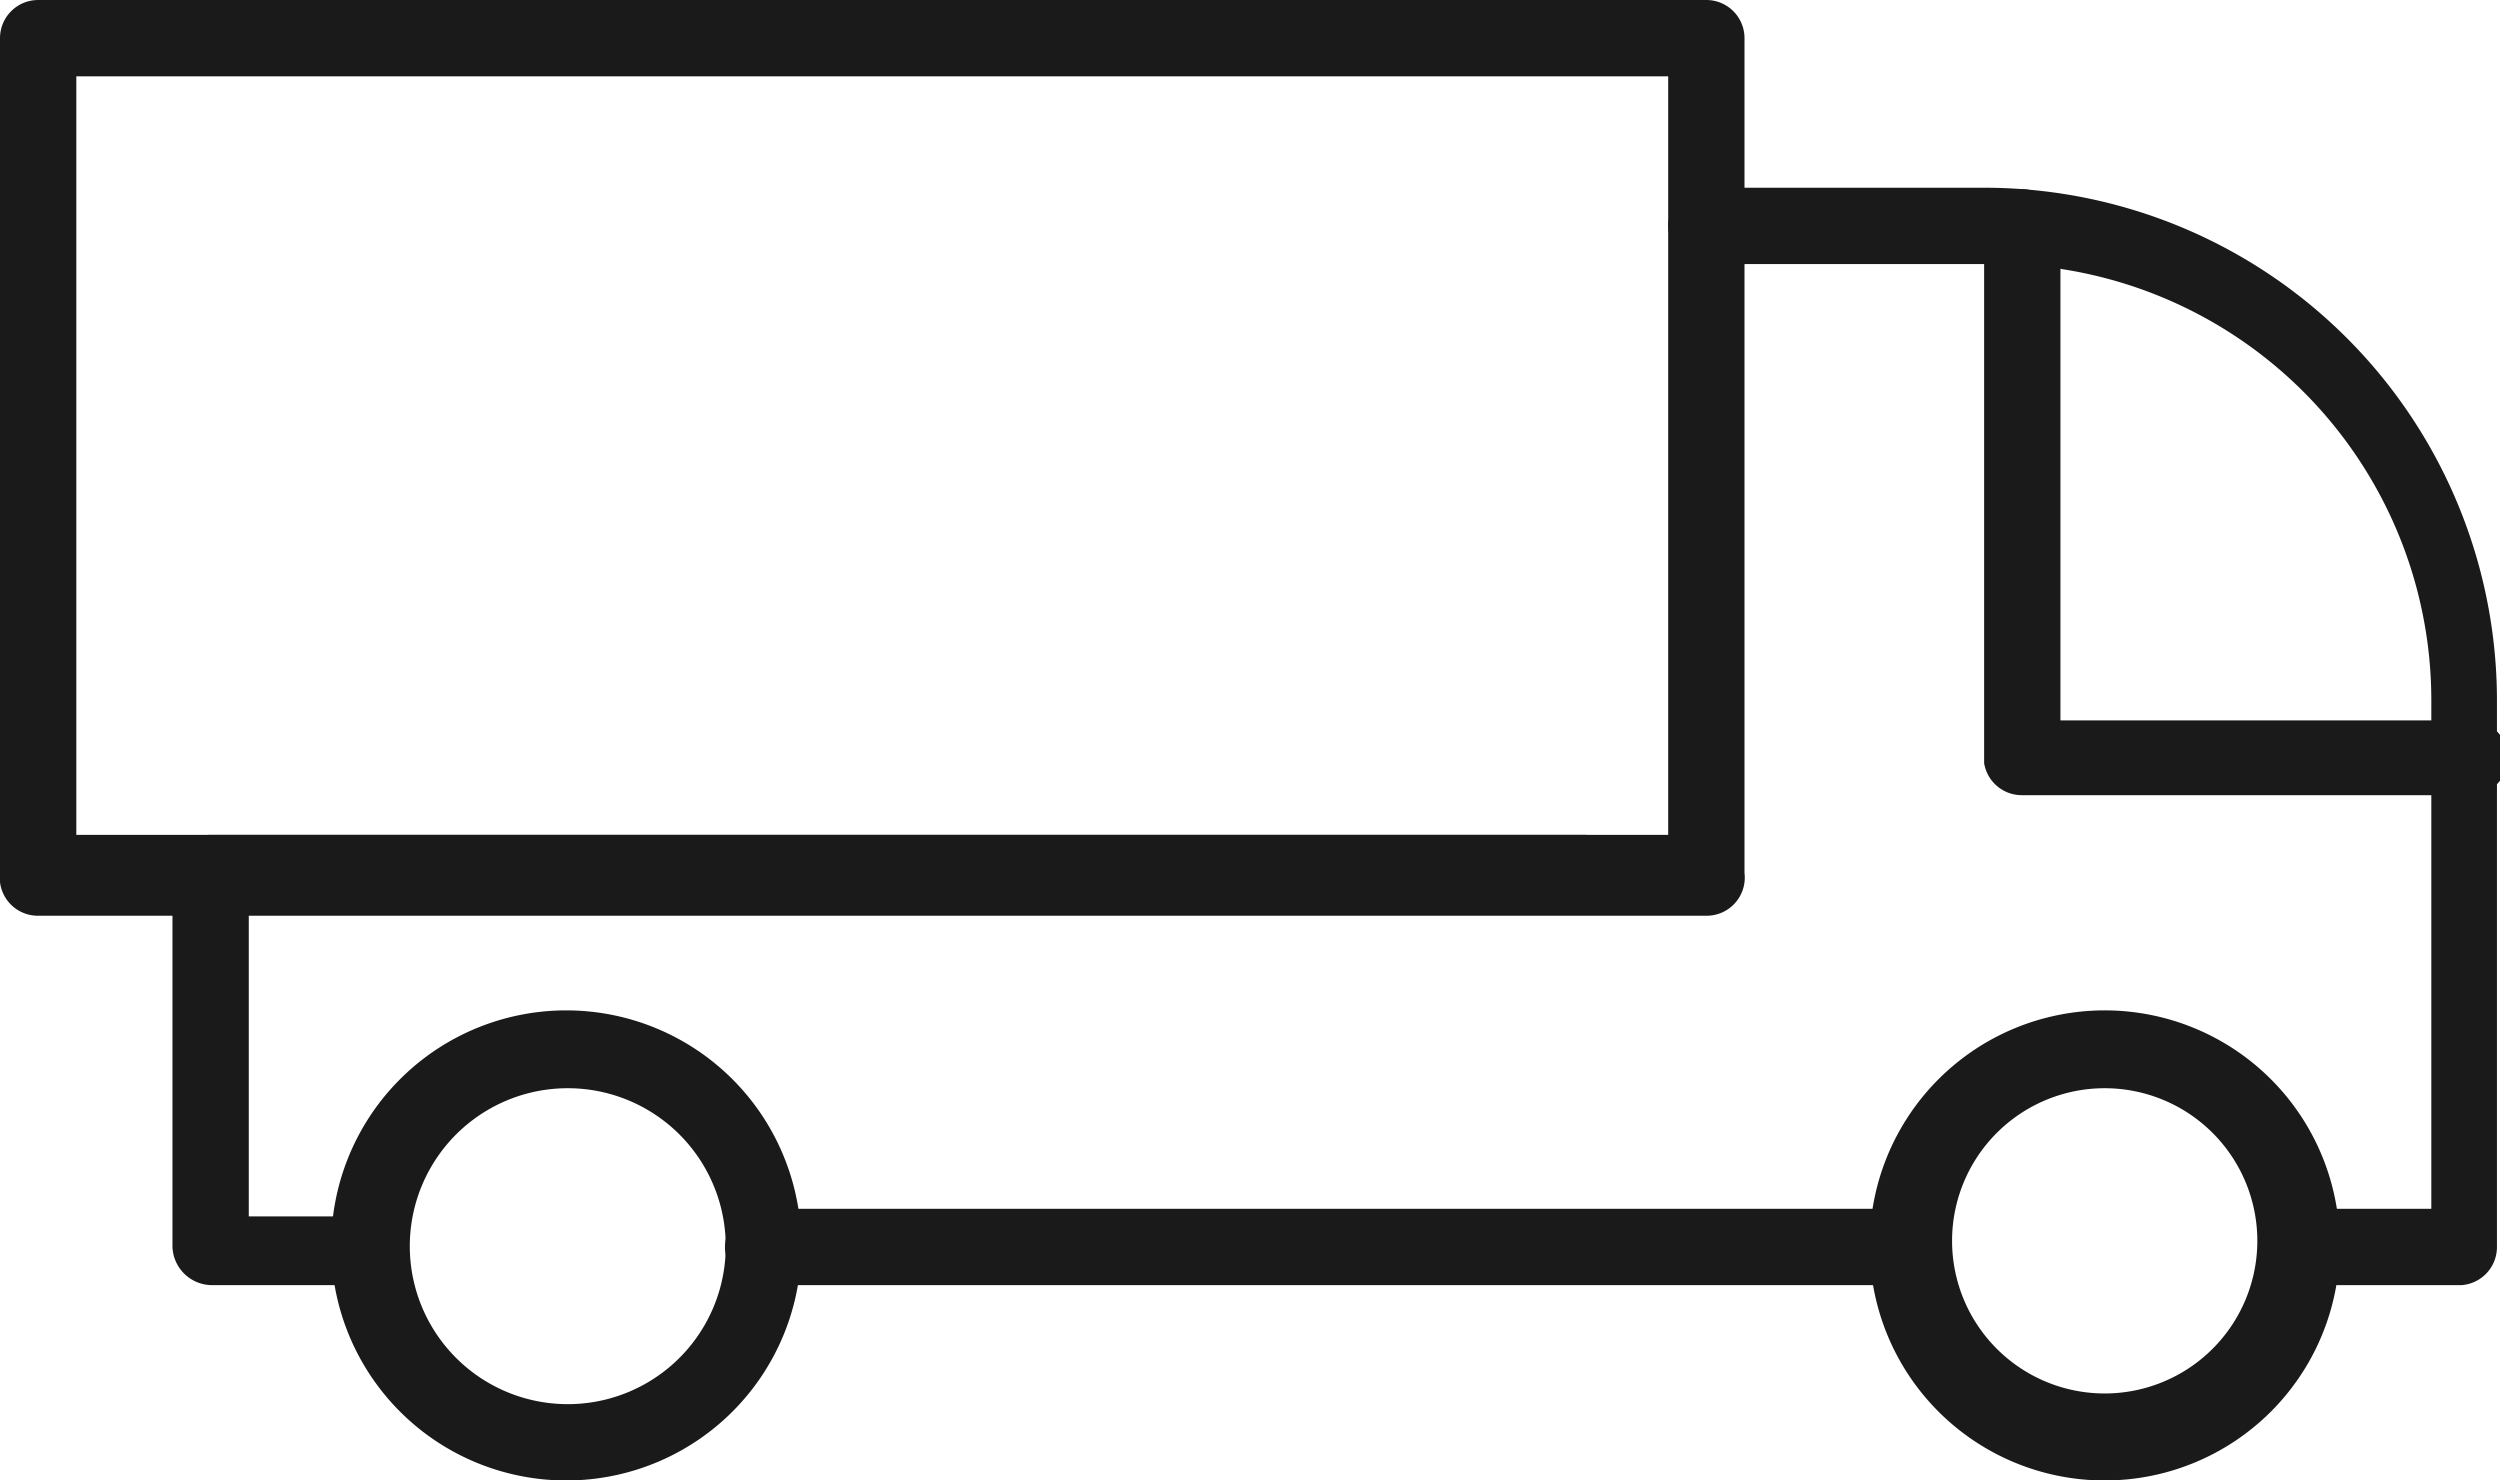
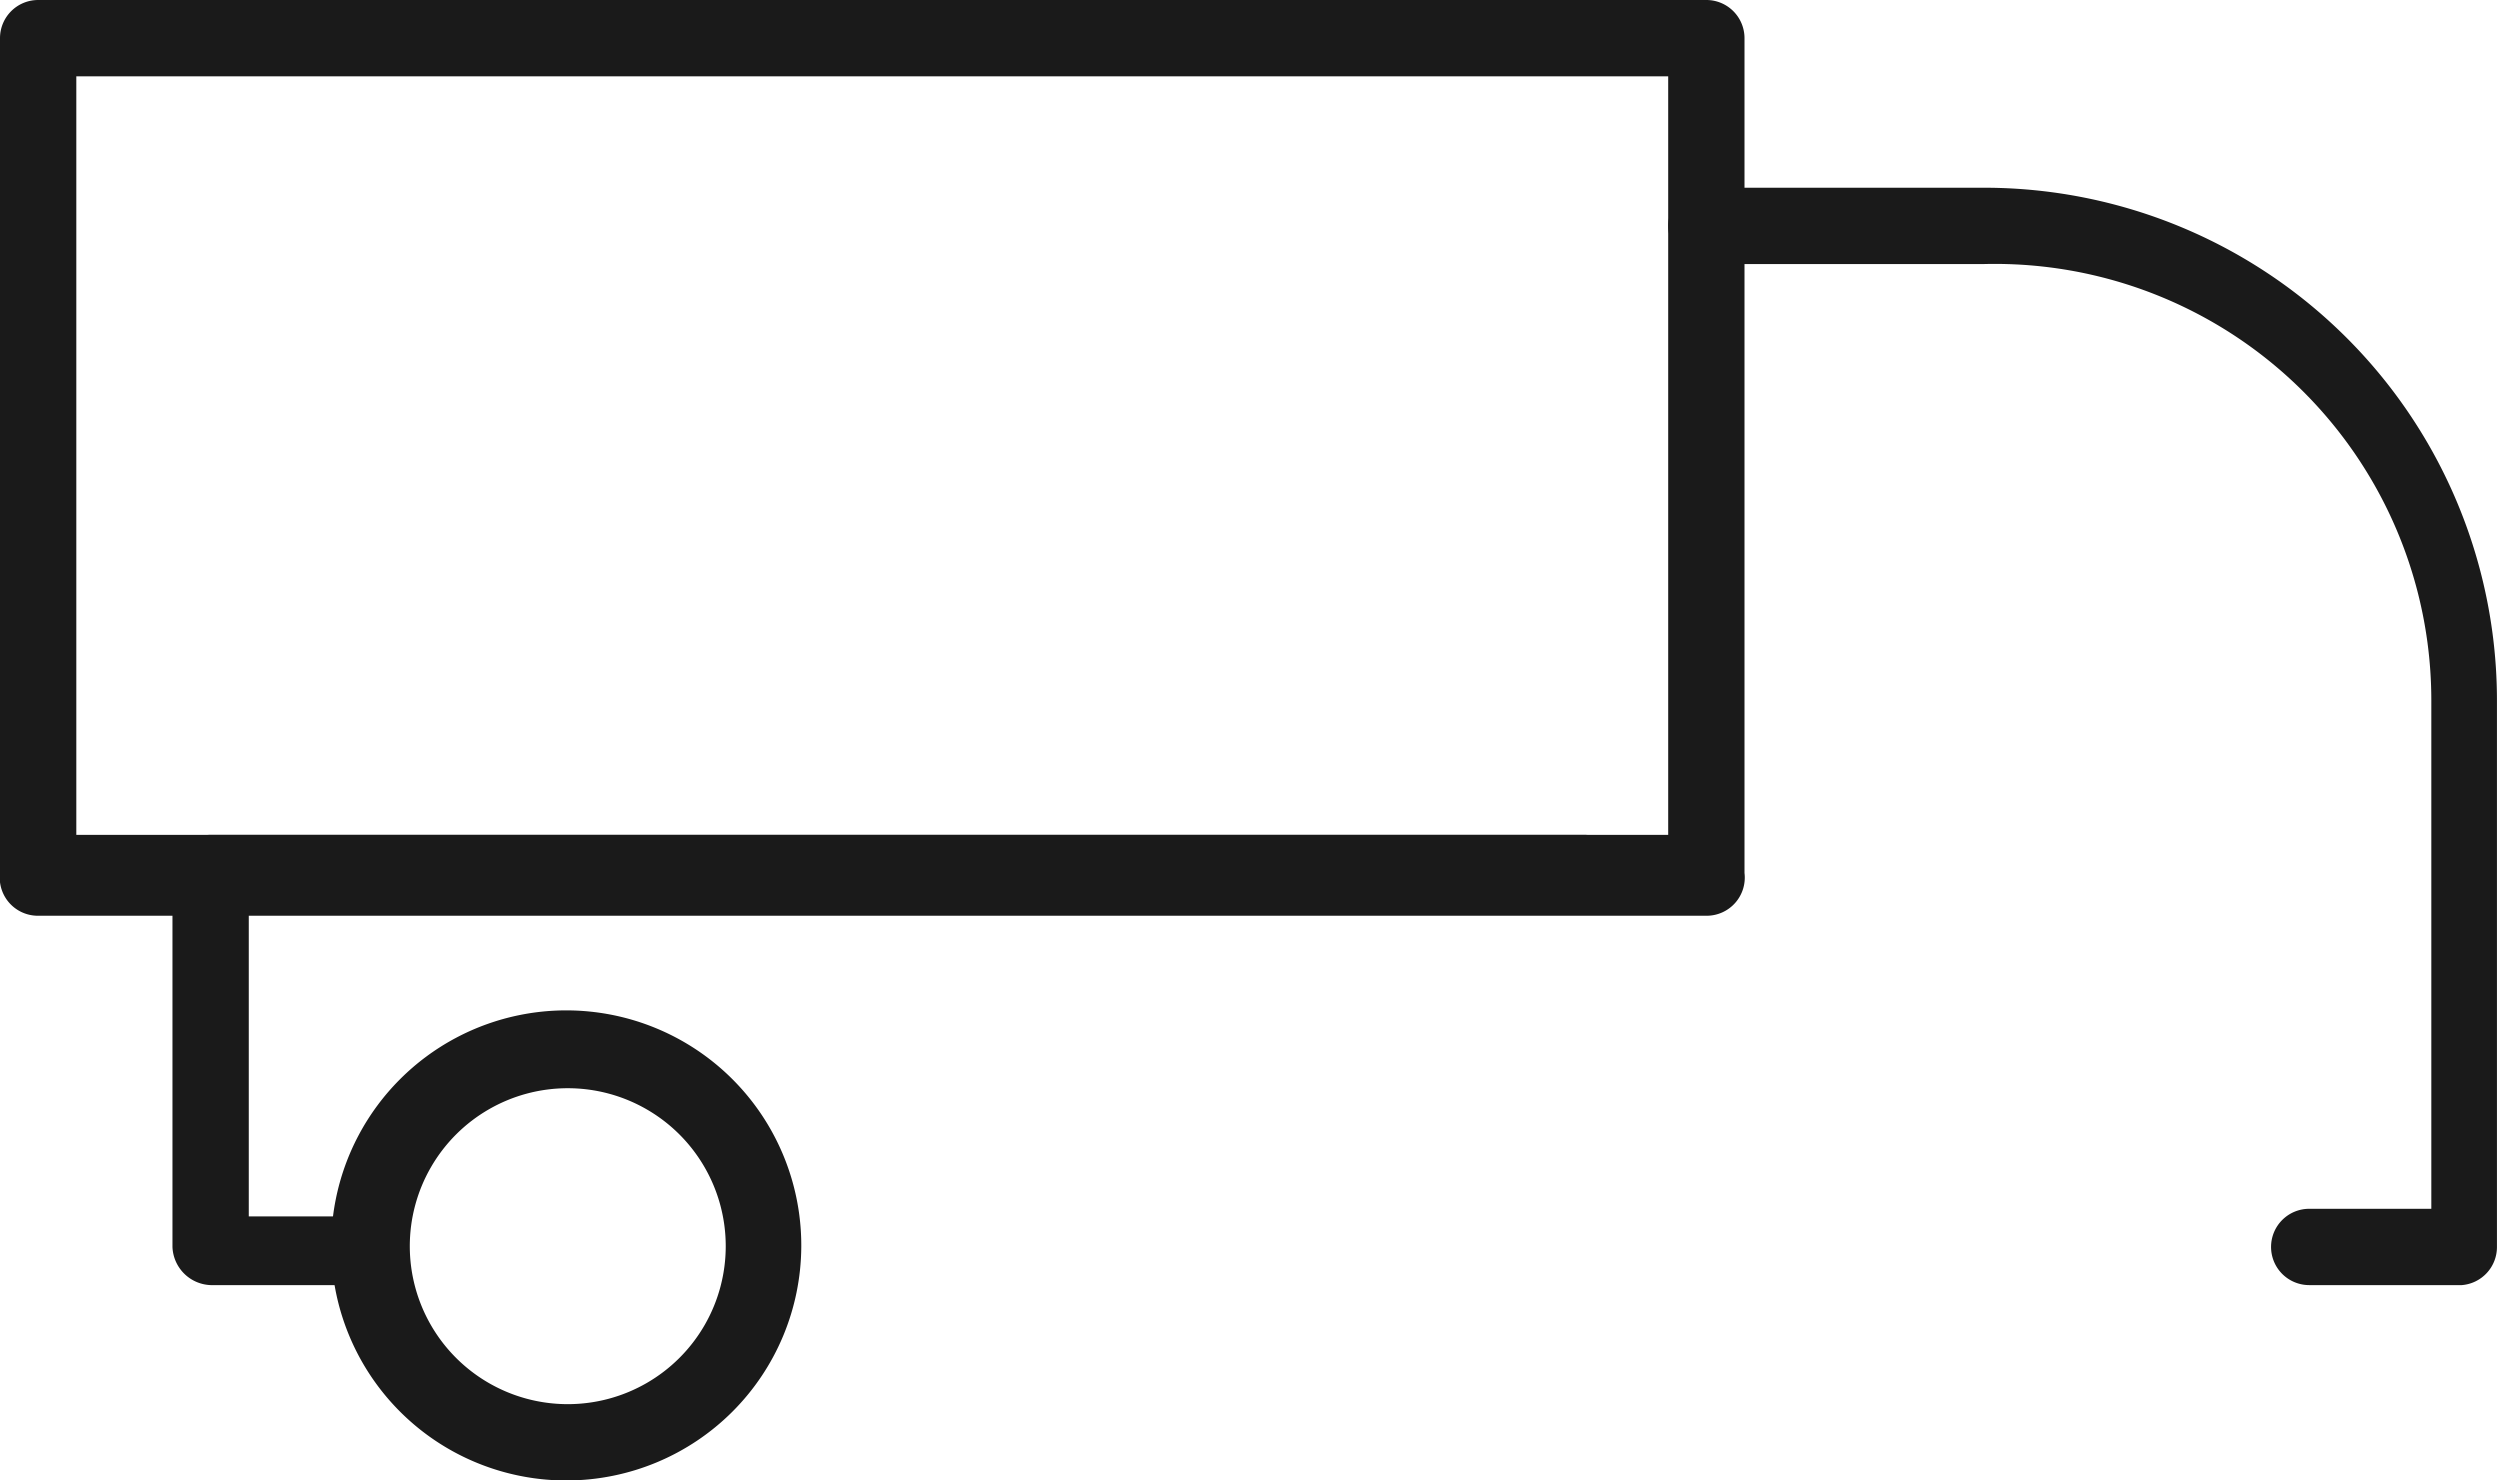
<svg xmlns="http://www.w3.org/2000/svg" viewBox="0 0 16.38 9.7">
  <defs>
    <style>.cls-1{fill:#1a1a1a;}</style>
  </defs>
  <title>Zasób 16</title>
  <g id="Warstwa_2" data-name="Warstwa 2">
    <g id="Layer_2" data-name="Layer 2">
      <path class="cls-1" d="M3.72,9.7A1.54,1.54,0,1,1,5.25,8.17,1.54,1.54,0,0,1,3.72,9.7Zm0-2.57a1,1,0,1,0,0,2.07,1,1,0,0,0,0-2.07Z" />
-       <path class="cls-1" d="M13.79,9.7a1.54,1.54,0,1,1,1.54-1.53A1.54,1.54,0,0,1,13.79,9.7Zm0-2.57a1,1,0,1,0,1,1A1,1,0,0,0,13.79,7.13Z" />
      <path class="cls-1" d="M16.13,8.42h-1a.25.25,0,0,1-.25-.25.25.25,0,0,1,.25-.25h.8V4.59A2.86,2.86,0,0,0,13,1.73H11.18a.25.25,0,0,1,0-.5H13a3.36,3.36,0,0,1,3.36,3.36V8.17A.25.25,0,0,1,16.13,8.42Z" />
      <path class="cls-1" d="M2.43,8.42H1.38a.26.26,0,0,1-.25-.25V5.72a.25.25,0,0,1,.25-.25h9a.25.25,0,0,1,0,.5H1.63v2h.8a.25.25,0,0,1,.25.25A.25.25,0,0,1,2.43,8.42Z" />
-       <path class="cls-1" d="M12.51,8.42H5a.25.25,0,0,1-.25-.25A.25.25,0,0,1,5,7.92h7.51a.25.25,0,0,1,.25.25A.26.26,0,0,1,12.51,8.42Z" />
      <path class="cls-1" d="M11.18,6H.25A.25.25,0,0,1,0,5.72V.25A.25.25,0,0,1,.25,0H11.18a.25.25,0,0,1,.25.25V5.72A.25.25,0,0,1,11.18,6ZM.5,5.47H10.93V.5H.5Z" />
-       <path class="cls-1" d="M16.13,5.21H13.25A.25.25,0,0,1,13,5V1.49a.25.25,0,0,1,.5,0V4.72h2.63a.25.25,0,1,1,0,.49Z" />
    </g>
  </g>
</svg>